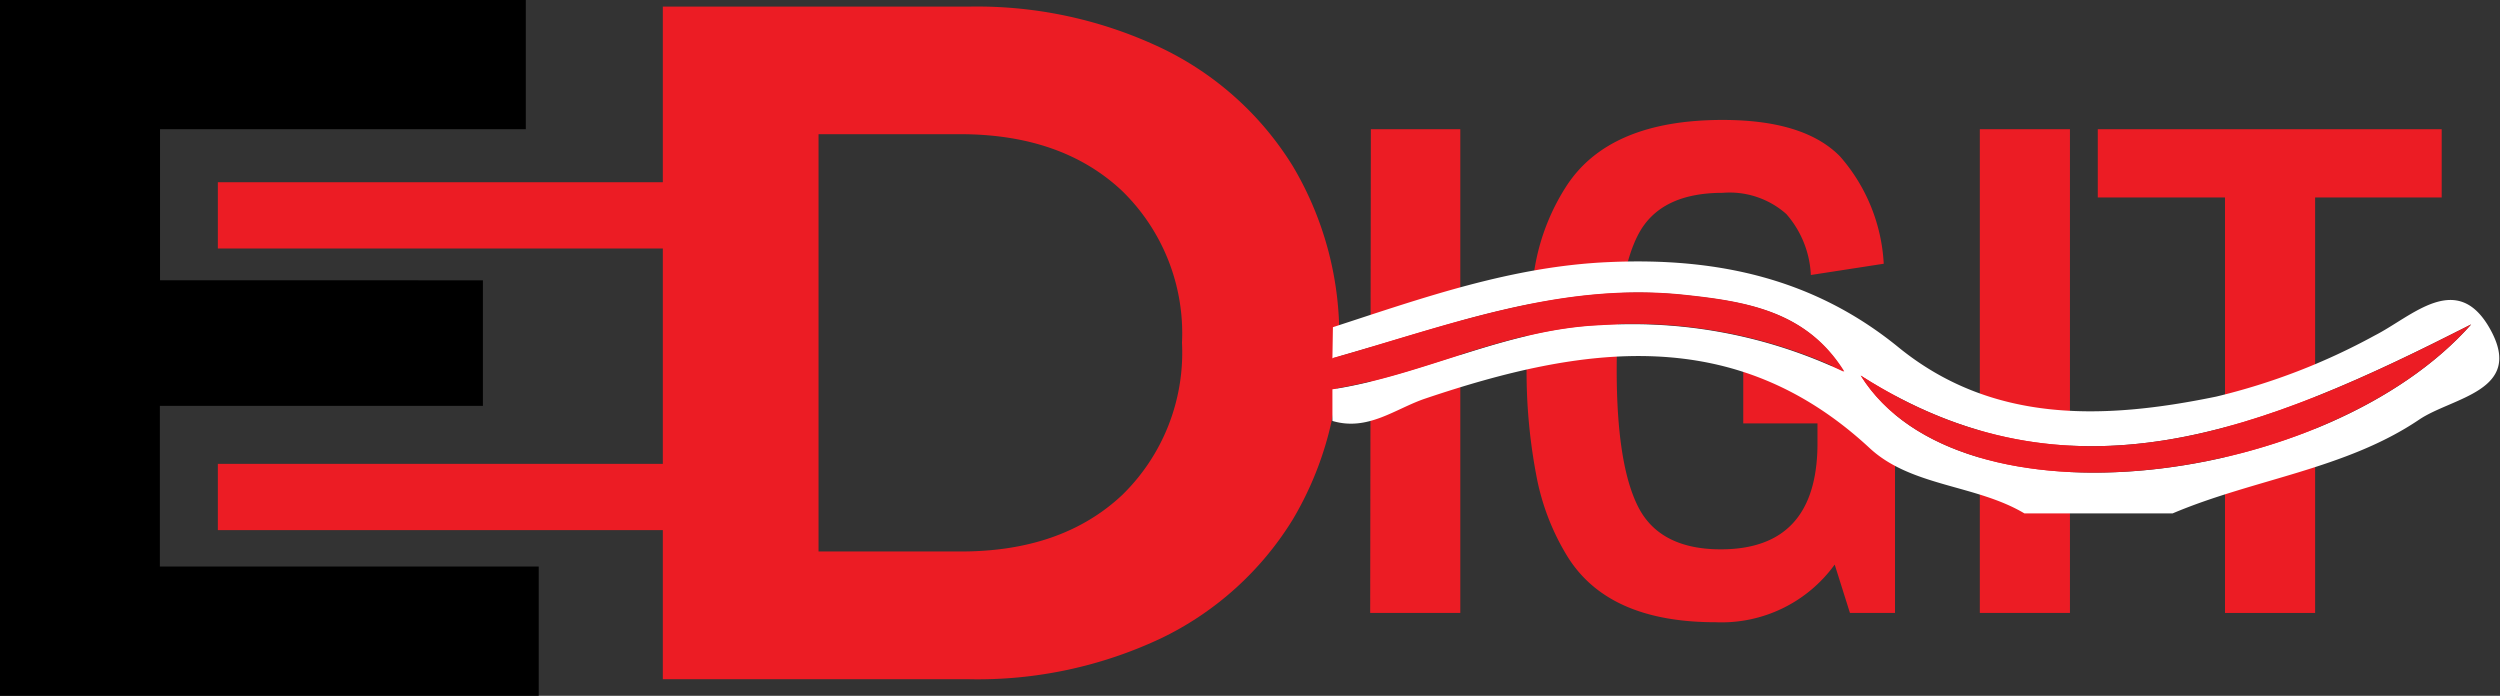
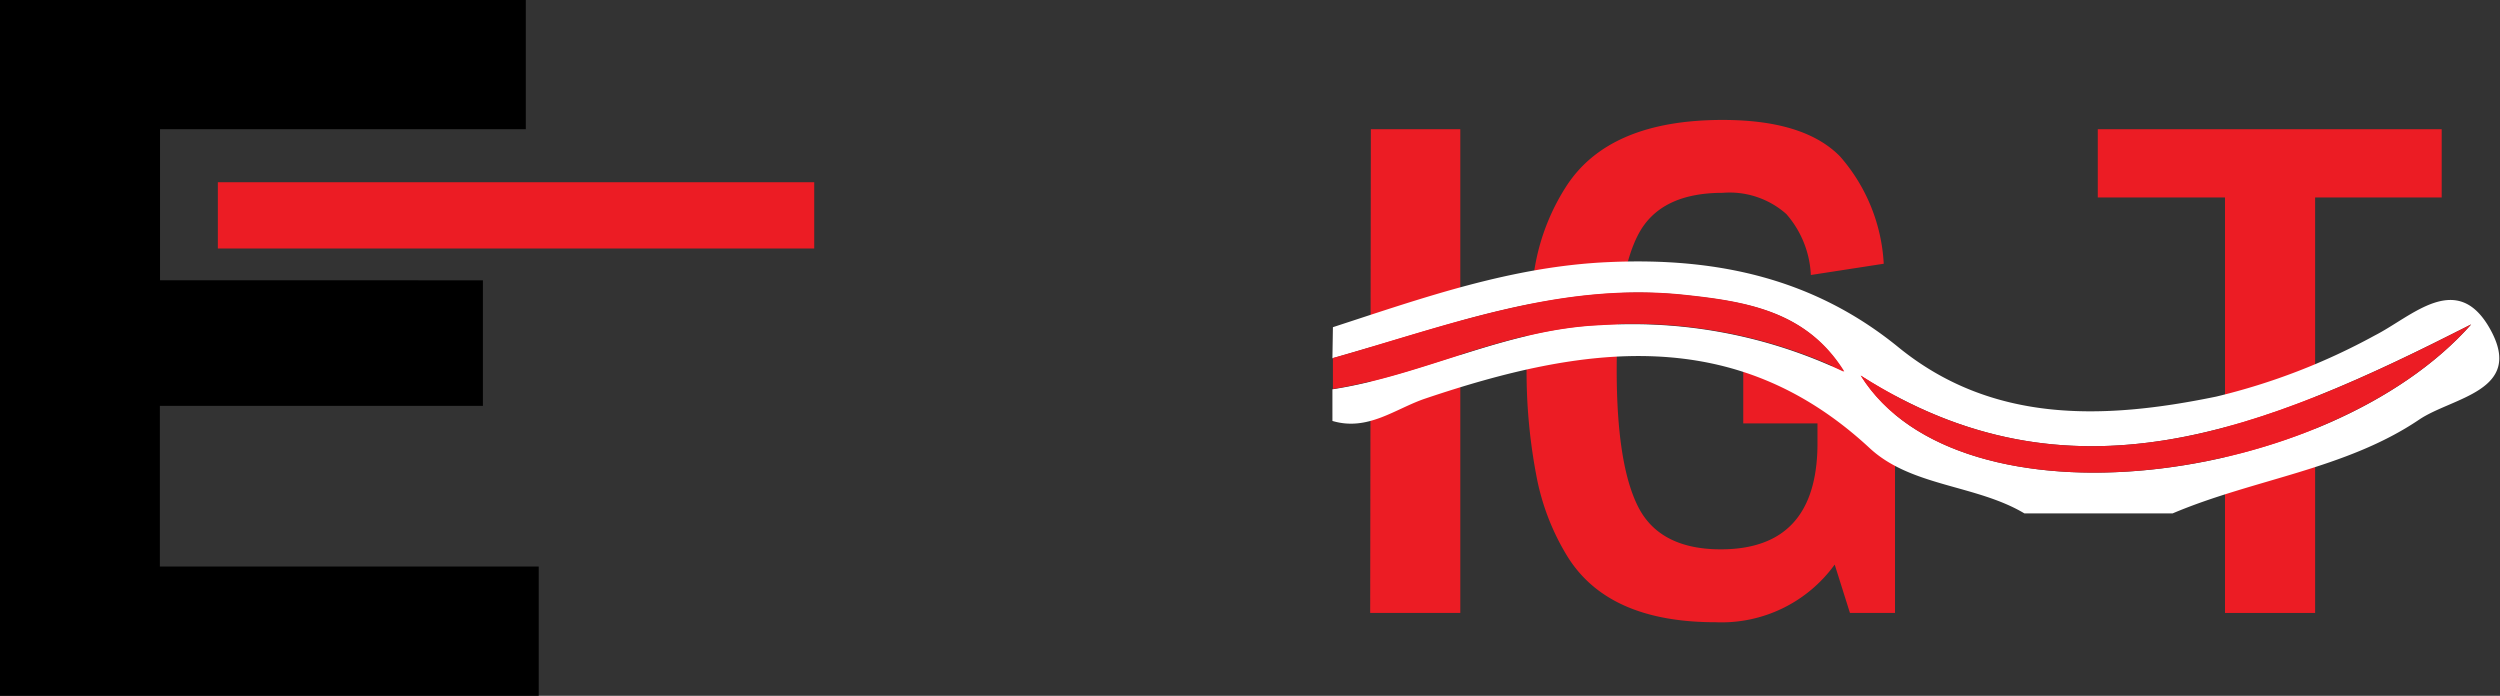
<svg xmlns="http://www.w3.org/2000/svg" id="Logo" viewBox="0 0 150.91 42">
  <rect x="0" y="0" width="150.91" height="42" fill="#333333" stroke="none" />
  <defs>
    <style>.cls-1{fill:#EC1C24;}.cls-2{fill:#000000;}.cls-3{fill:#ffffff;}.cls-4{fill:#EC1C24;}</style>
  </defs>
  <g id="D">
-     <path class="cls-1" d="M-232.14-24.1h18.44A25.94,25.94,0,0,1-202-21.58a18.91,18.91,0,0,1,7.89,7.11A20,20,0,0,1-191.31-3.8a20,20,0,0,1-2.81,10.67A19,19,0,0,1-202,14,25.94,25.94,0,0,1-213.7,16.5h-18.44Zm18,32.89q6.09,0,9.72-3.4a12,12,0,0,0,3.62-9.19A12,12,0,0,0-204.44-13q-3.63-3.39-9.72-3.4h-8.58V8.79Z" transform="translate(272.15 24.5)" />
-   </g>
+     </g>
  <g id="Rectangle_112" data-name="Rectangle 112">
    <rect class="cls-1" x="13.15" y="11" width="36" height="4" />
  </g>
  <g id="Rectangle_112_copy" data-name="Rectangle 112 copy">
-     <rect class="cls-1" x="13.15" y="28" width="36" height="4" />
-   </g>
+     </g>
  <g id="E">
    <path class="cls-2" d="M-239.63,9.7v7.8h-32.52v-42h31.74v7.8h-22.08v9.12H-243V0h-19.5V9.7Z" transform="translate(272.15 24.5)" />
  </g>
  <g id="igit">
    <path class="cls-1" d="M-189.4-16.7H-184V12.5h-5.44Z" transform="translate(272.15 24.5)" />
    <path class="cls-1" d="M-168.28,8.66q5.76,0,5.84-6.24V1.06h-4.48V-2.42h9.16V12.5h-2.72l-.92-2.92a8.43,8.43,0,0,1-7.2,3.48q-6.56,0-9-4.08a14.3,14.3,0,0,1-1.8-4.72A33.55,33.55,0,0,1-180-2.16a32.89,32.89,0,0,1,.54-6.44,13.1,13.1,0,0,1,1.86-4.66q2.59-4,9.44-4,4.92,0,7.08,2.2a10.68,10.68,0,0,1,2.64,6.48l-4.4.68a6,6,0,0,0-1.48-3.68,5.16,5.16,0,0,0-3.84-1.28q-3.76,0-5.08,2.48c-.88,1.65-1.32,4.39-1.32,8.2s.43,6.57,1.3,8.28S-170.71,8.66-168.28,8.66Z" transform="translate(272.15 24.5)" />
-     <path class="cls-1" d="M-152.64-16.7h5.44V12.5h-5.44Z" transform="translate(272.15 24.5)" />
    <path class="cls-1" d="M-145.52-12.58V-16.7h20.76v4.12h-7.64V12.5h-5.44V-12.58Z" transform="translate(272.15 24.5)" />
  </g>
  <g id="Shape_165_Image" data-name="Shape 165 Image">
    <path class="cls-3" d="M-191.69-4.75c5.43-1.77,10.8-3.68,16.68-3.93,6.54-.29,12.36,1,17.43,5.12,5.68,4.64,12.42,4.4,19.21,3a38.63,38.63,0,0,0,9.57-3.69c2.28-1.16,5-4,7-.32s-2.32,4.05-4.32,5.4c-4.44,3-10,3.59-14.88,5.66h-8.95c-2.92-1.74-6.83-1.61-9.34-3.94-8.16-7.57-17.33-6.19-26.8-3-1.83.61-3.47,2-5.63,1.36V-1c5.51-.85,10.45-3.63,16.2-3.87a29.78,29.78,0,0,1,14.67,2.81c-2.26-3.68-5.9-4.23-9.67-4.63-7.5-.79-14.27,1.87-21.2,3.82Zm31.86,2.92c6,9.57,28.27,6.62,36.85-3.09C-135.55,1.48-147.17,6.26-159.83-1.83Z" transform="translate(272.15 24.5)" />
    <path class="cls-4" d="M-191.69-2.89c6.93-1.95,13.7-4.61,21.2-3.82,3.77.4,7.41,1,9.67,4.63a29.78,29.78,0,0,0-14.67-2.81c-5.75.24-10.69,3-16.2,3.87Z" transform="translate(272.15 24.5)" />
    <path class="cls-4" d="M-159.83-1.83c12.66,8.09,24.28,3.31,36.85-3.09C-131.56,4.79-153.88,7.74-159.83-1.83Z" transform="translate(272.15 24.5)" />
  </g>
</svg>